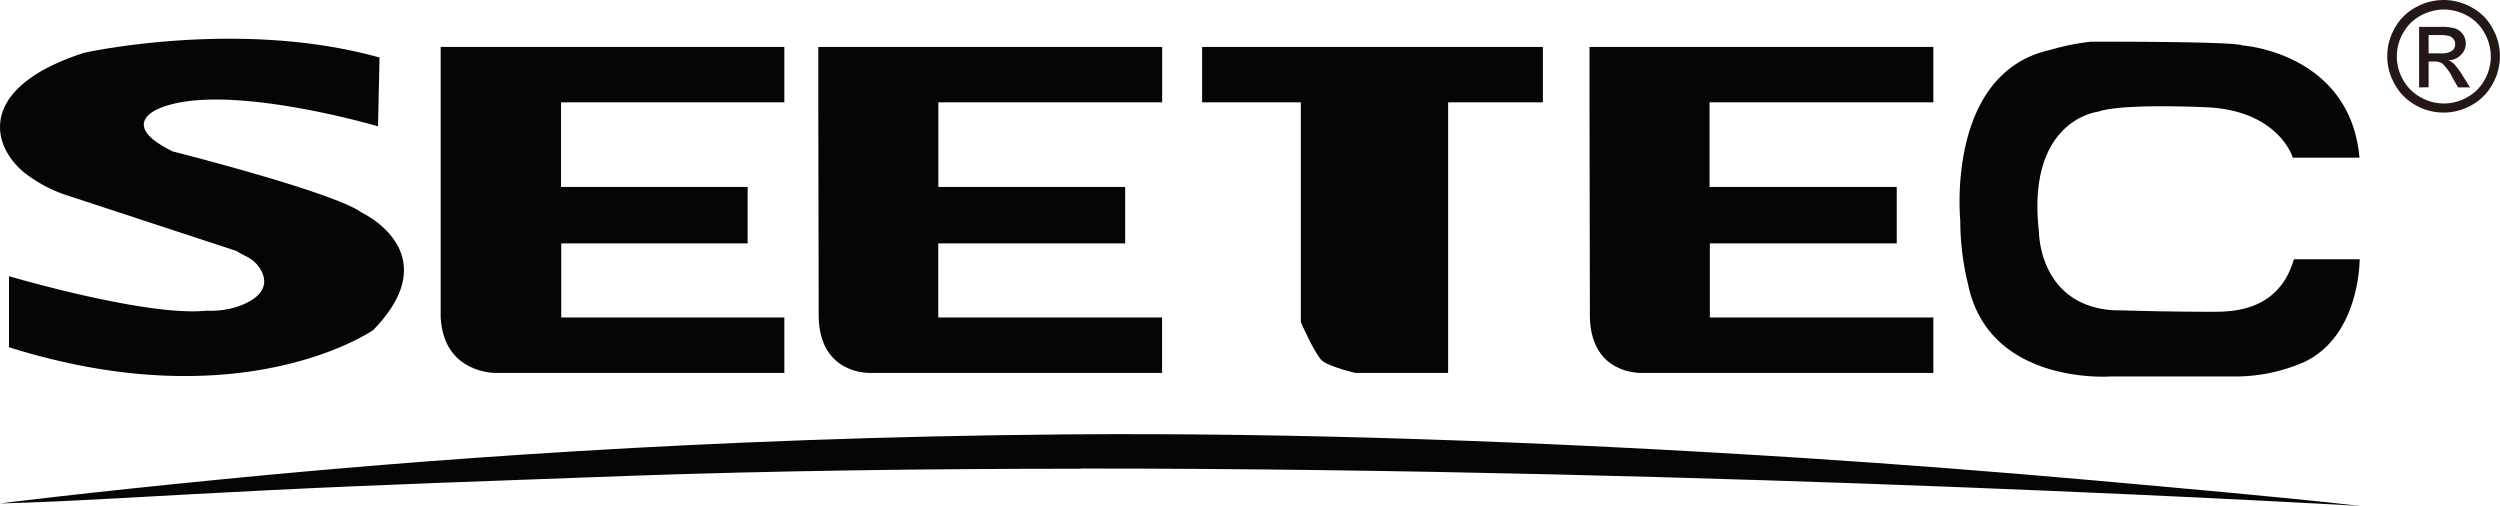
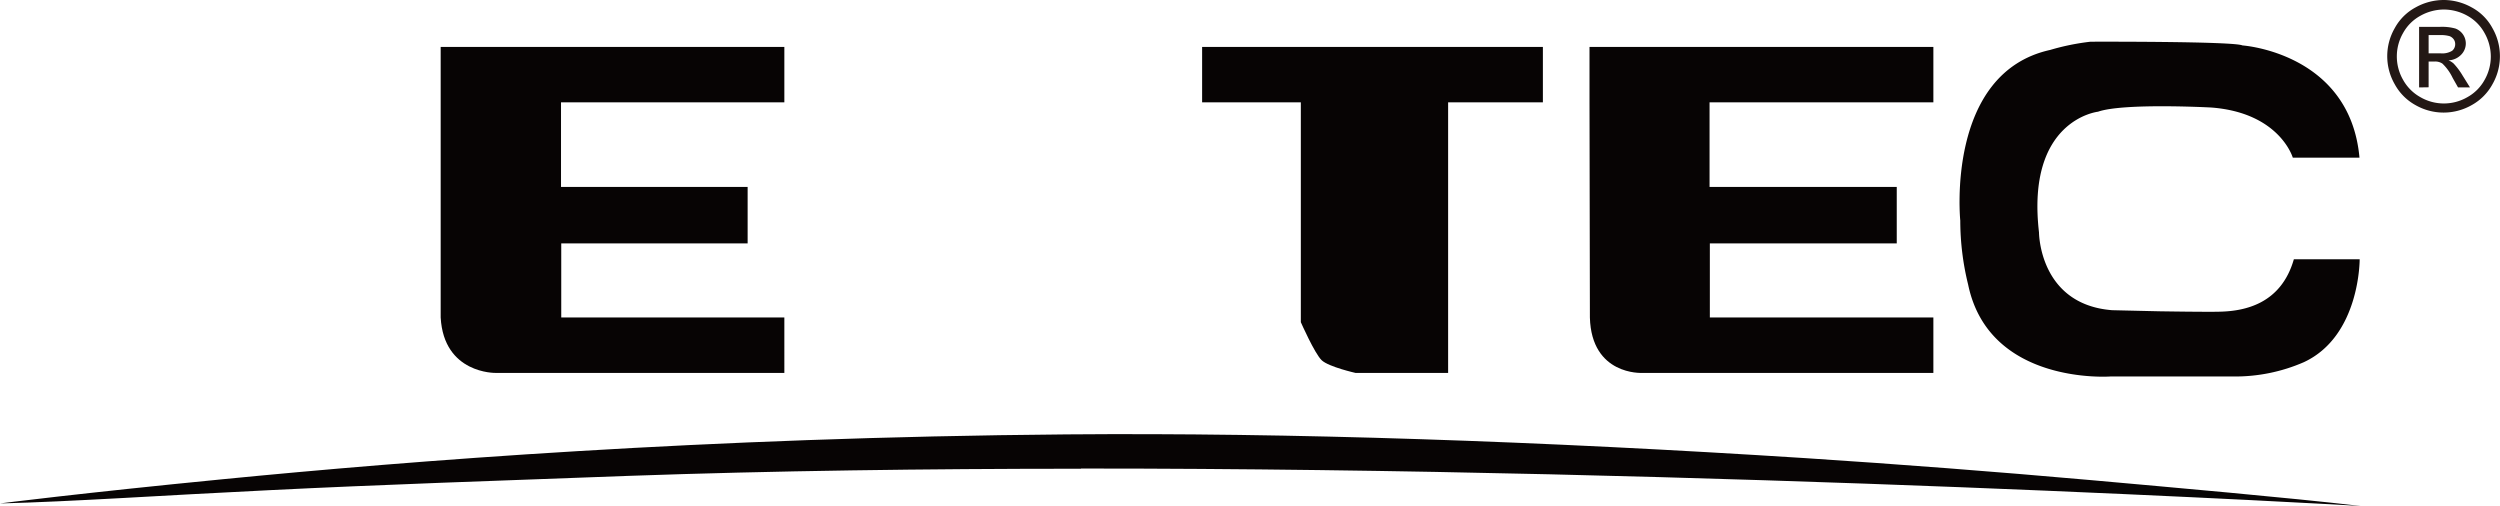
<svg xmlns="http://www.w3.org/2000/svg" id="Layer_1" data-name="Layer 1" viewBox="0 0 524.99 106.29">
  <defs>
    <style>.cls-1{fill:#070404;}.cls-2{fill:#231815;}</style>
  </defs>
-   <path class="cls-1" d="M79.38,26.53S47.13,17,33.49,22.75c0,0-9,3.29,2.79,9.05,0,0,33.89,8.56,39.65,12.83,0,0,18.26,8.39,2.46,24.67,0,0-27.31,19.09-76.5,3.62V58s29,8.57,41.48,7.24a18.25,18.25,0,0,0,5.32-.51c3.89-1,8.21-3.44,6.34-7.54a6.61,6.61,0,0,0-2.55-2.9c-.64-.47-2.06-1-2.71-1.55L14.57,41.18A29.31,29.31,0,0,1,4.79,36C-2.43,29.67-3.86,18,17.7,11.08c0,0,32.56-7.25,62,1Z" />
  <path class="cls-1" d="M164.71,21.49V9.86H92.54V66.67c.66,11.85,11.51,11.64,11.51,11.64h60.66V66.67H117.86l0-15.56H157V39.25H117.81l0-17.76Z" />
-   <path class="cls-1" d="M244.05,21.49V9.86H171.84V21.49h0l.08,45.19c.33,12.17,10.92,11.63,10.92,11.63h61.19V66.67h-47l0-15.56h39.25V39.25H197.05l0-17.76Z" />
  <path class="cls-1" d="M406,21.49V9.86H333.79V21.49h0l.08,45.19c.33,12.17,10.92,11.63,10.92,11.63H406V66.67H359.06l0-15.56h39.25V39.25H359l0-17.76Z" />
  <path class="cls-1" d="M324,9.86H252.44V21.49h20.73V67.66s2.91,6.61,4.39,8,7.13,2.66,7.13,2.66H304.1V21.49H324Z" />
  <path class="cls-1" d="M495.48,33.11h-14s-2.74-9.43-17.11-10.53c0,0-18.42-1-23.8.88,0,0-15.13,1.66-12.39,25.33,0,0,0,15.14,15.35,16.35l9.88.23s10.39.17,12.87.08c5-.14,12.71-1.55,15.42-11h13.82s.11,16.12-11.73,21.61a36.09,36.09,0,0,1-14.81,3H443.17s-25.48,1.88-29.87-19.3a56.15,56.15,0,0,1-1.65-13.43s-3.14-31,18.9-35.85A49.44,49.44,0,0,1,439,8.76s30.05-.11,31.91.78c0,0,22.59,1.52,24.57,23.57" />
  <path class="cls-1" d="M227,98.43c-32.37,0-64.67.43-95,1.5-27.18,1-52.75,1.87-75.34,3C34.45,104,15.11,105.35,0,105.72c0,0,16.81-2.15,46.85-5.09C86,96.79,147.72,91.86,223.93,91.22c46.92-.39,99.35,1.4,155.41,5q29.19,1.9,59.61,4.59c18.44,1.66,40.52,3.58,56.8,5.44,0,0-135.06-7.9-268.75-7.86" />
  <path class="cls-2" d="M513.18,0A12.11,12.11,0,0,1,519,1.53,10.67,10.67,0,0,1,523.4,5.9a11.84,11.84,0,0,1,0,11.8,11,11,0,0,1-4.37,4.38,11.88,11.88,0,0,1-11.77,0,11,11,0,0,1-4.37-4.38,11.81,11.81,0,0,1,0-11.8,10.81,10.81,0,0,1,4.42-4.37A12.14,12.14,0,0,1,513.18,0m0,2a10.2,10.2,0,0,0-4.85,1.28,9.19,9.19,0,0,0-3.69,3.65,9.86,9.86,0,0,0,0,9.84,9.38,9.38,0,0,0,3.66,3.65,9.84,9.84,0,0,0,9.81,0,9.22,9.22,0,0,0,3.65-3.65,9.92,9.92,0,0,0,1.3-4.89,10.06,10.06,0,0,0-1.32-4.95A9.19,9.19,0,0,0,518,3.23,10.22,10.22,0,0,0,513.18,2M508,18.36V5.64h4.37a10.58,10.58,0,0,1,3.25.35,3.35,3.35,0,0,1,2.19,3.09,3.35,3.35,0,0,1-1,2.43,3.9,3.9,0,0,1-2.64,1.16,3.7,3.7,0,0,1,1.09.68,14.59,14.59,0,0,1,1.88,2.52l1.55,2.49h-2.51l-1.13-2a10.24,10.24,0,0,0-2.15-3,2.69,2.69,0,0,0-1.64-.44H510v5.41ZM510,11.2h2.49a4,4,0,0,0,2.44-.53,1.76,1.76,0,0,0,.65-1.41,1.68,1.68,0,0,0-.31-1,1.9,1.9,0,0,0-.87-.67,6.64,6.64,0,0,0-2.06-.22H510Z" />
</svg>